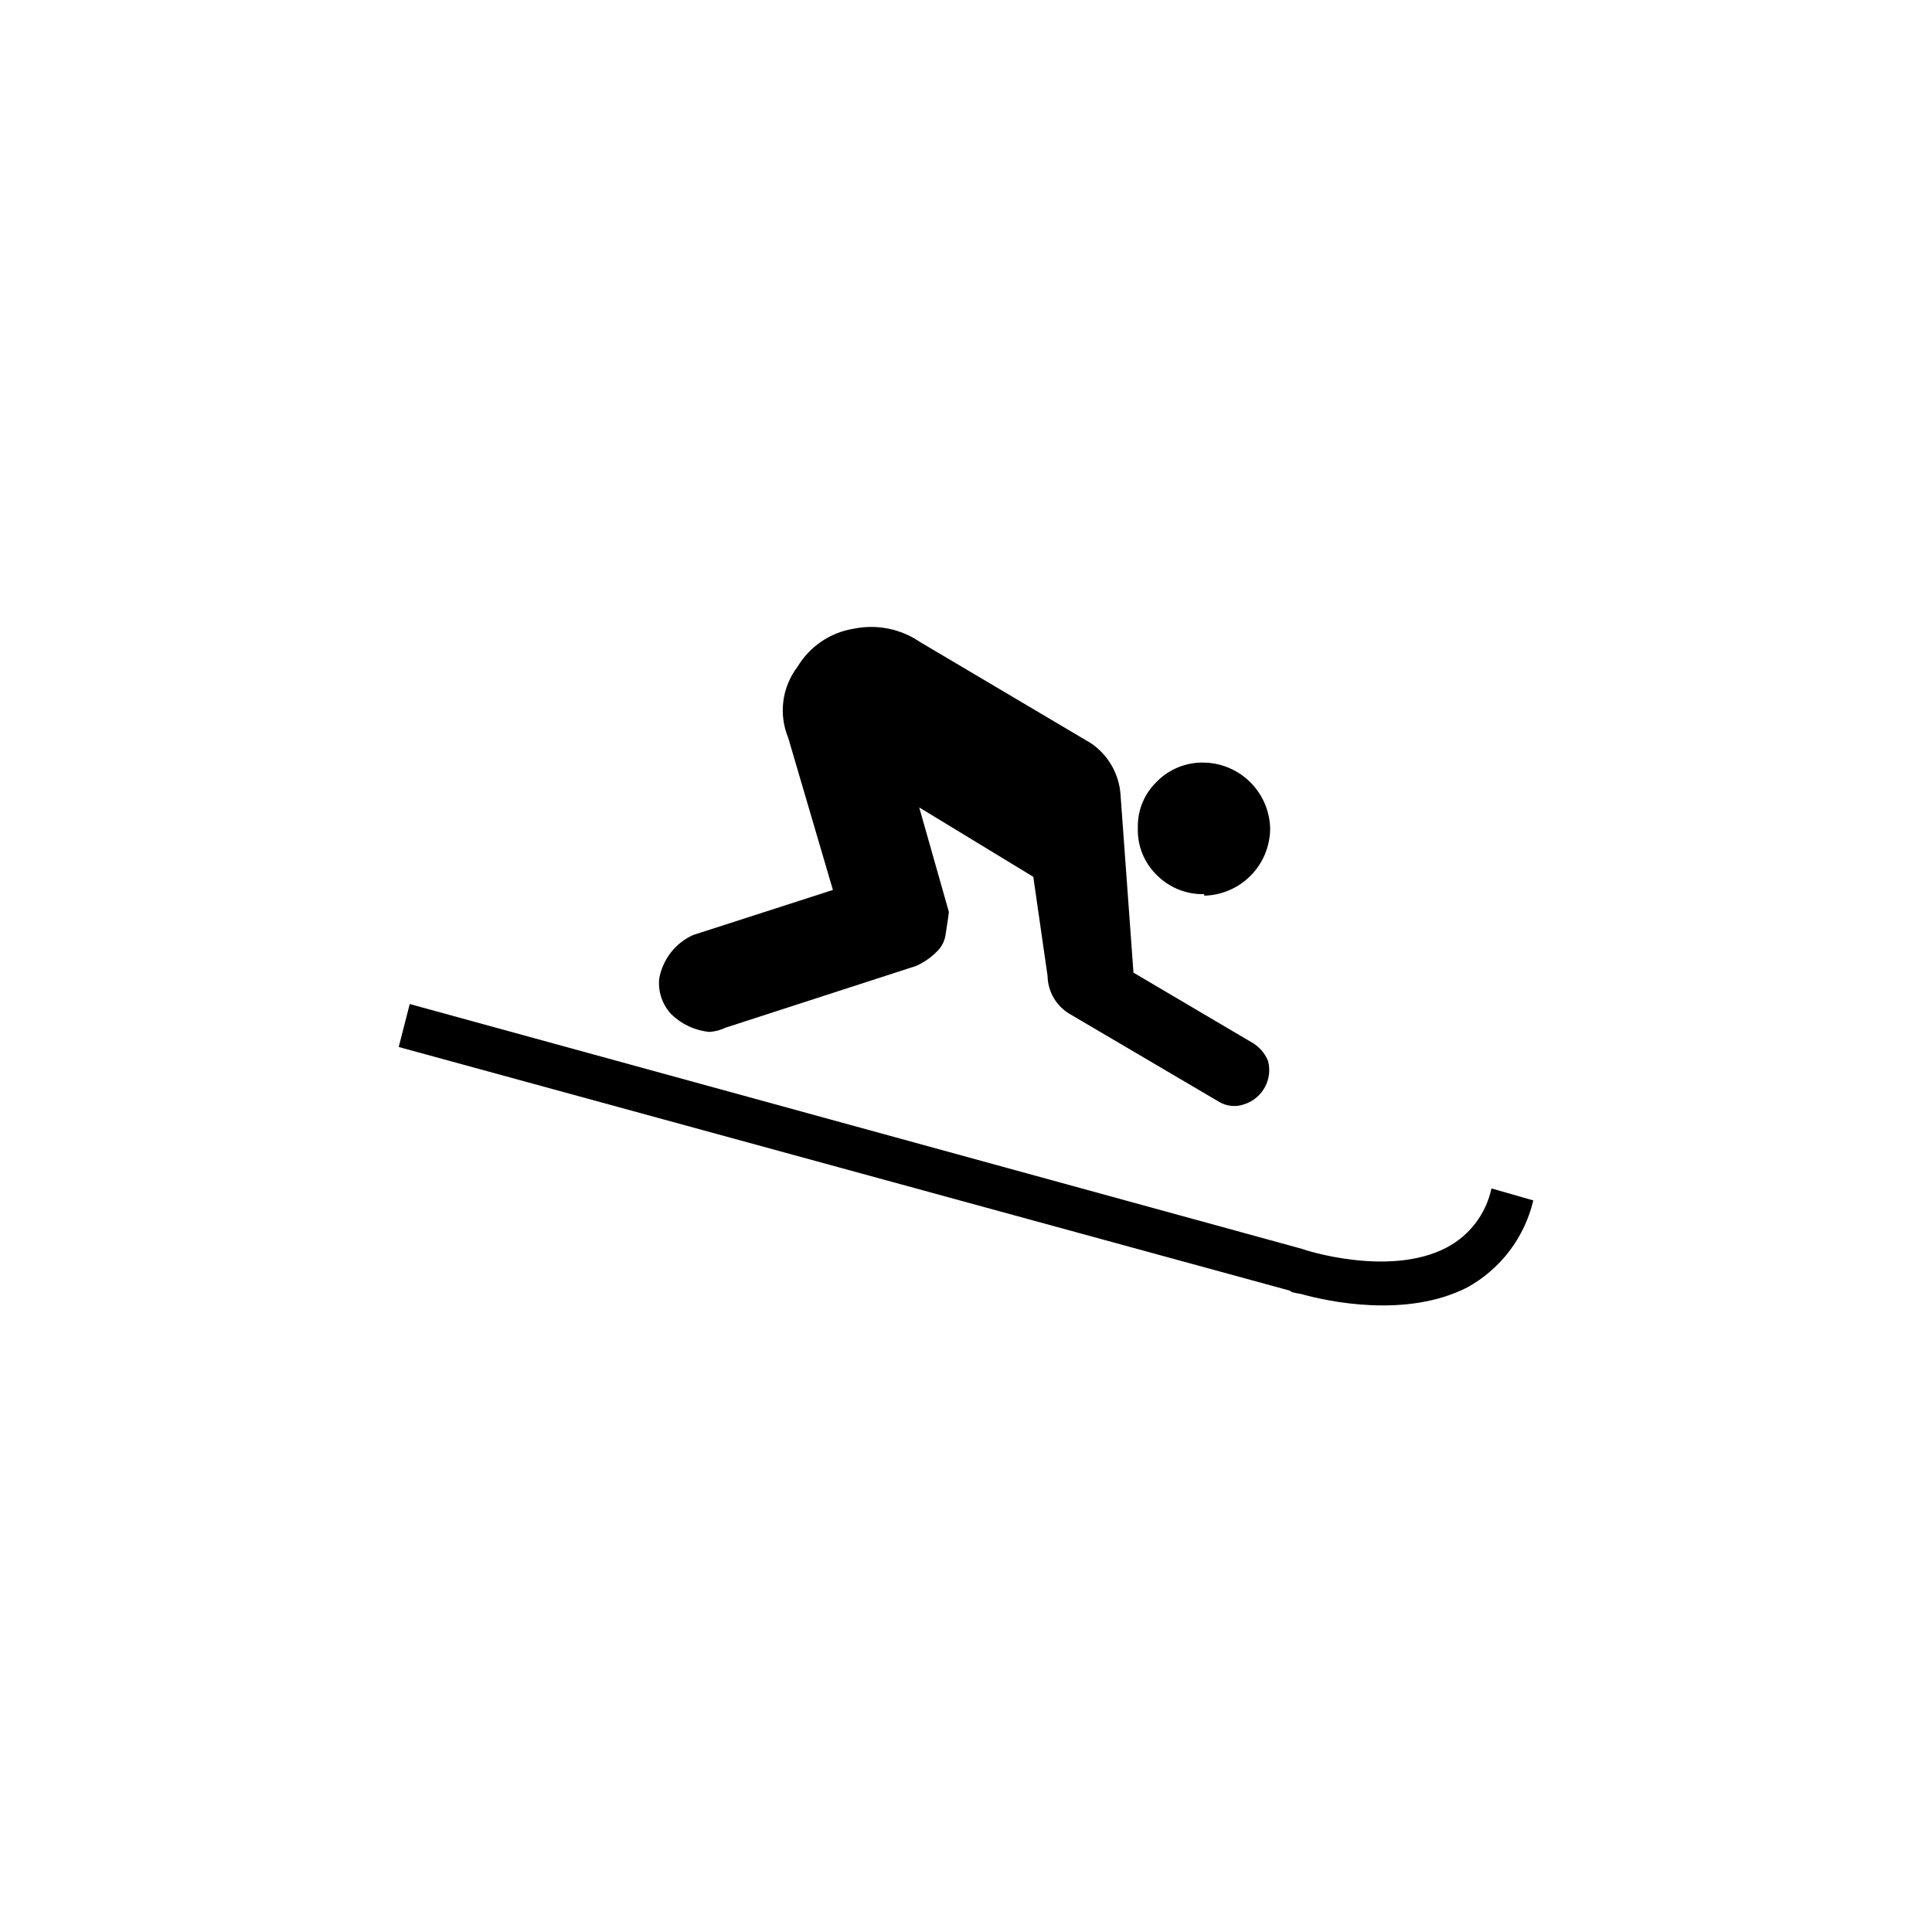
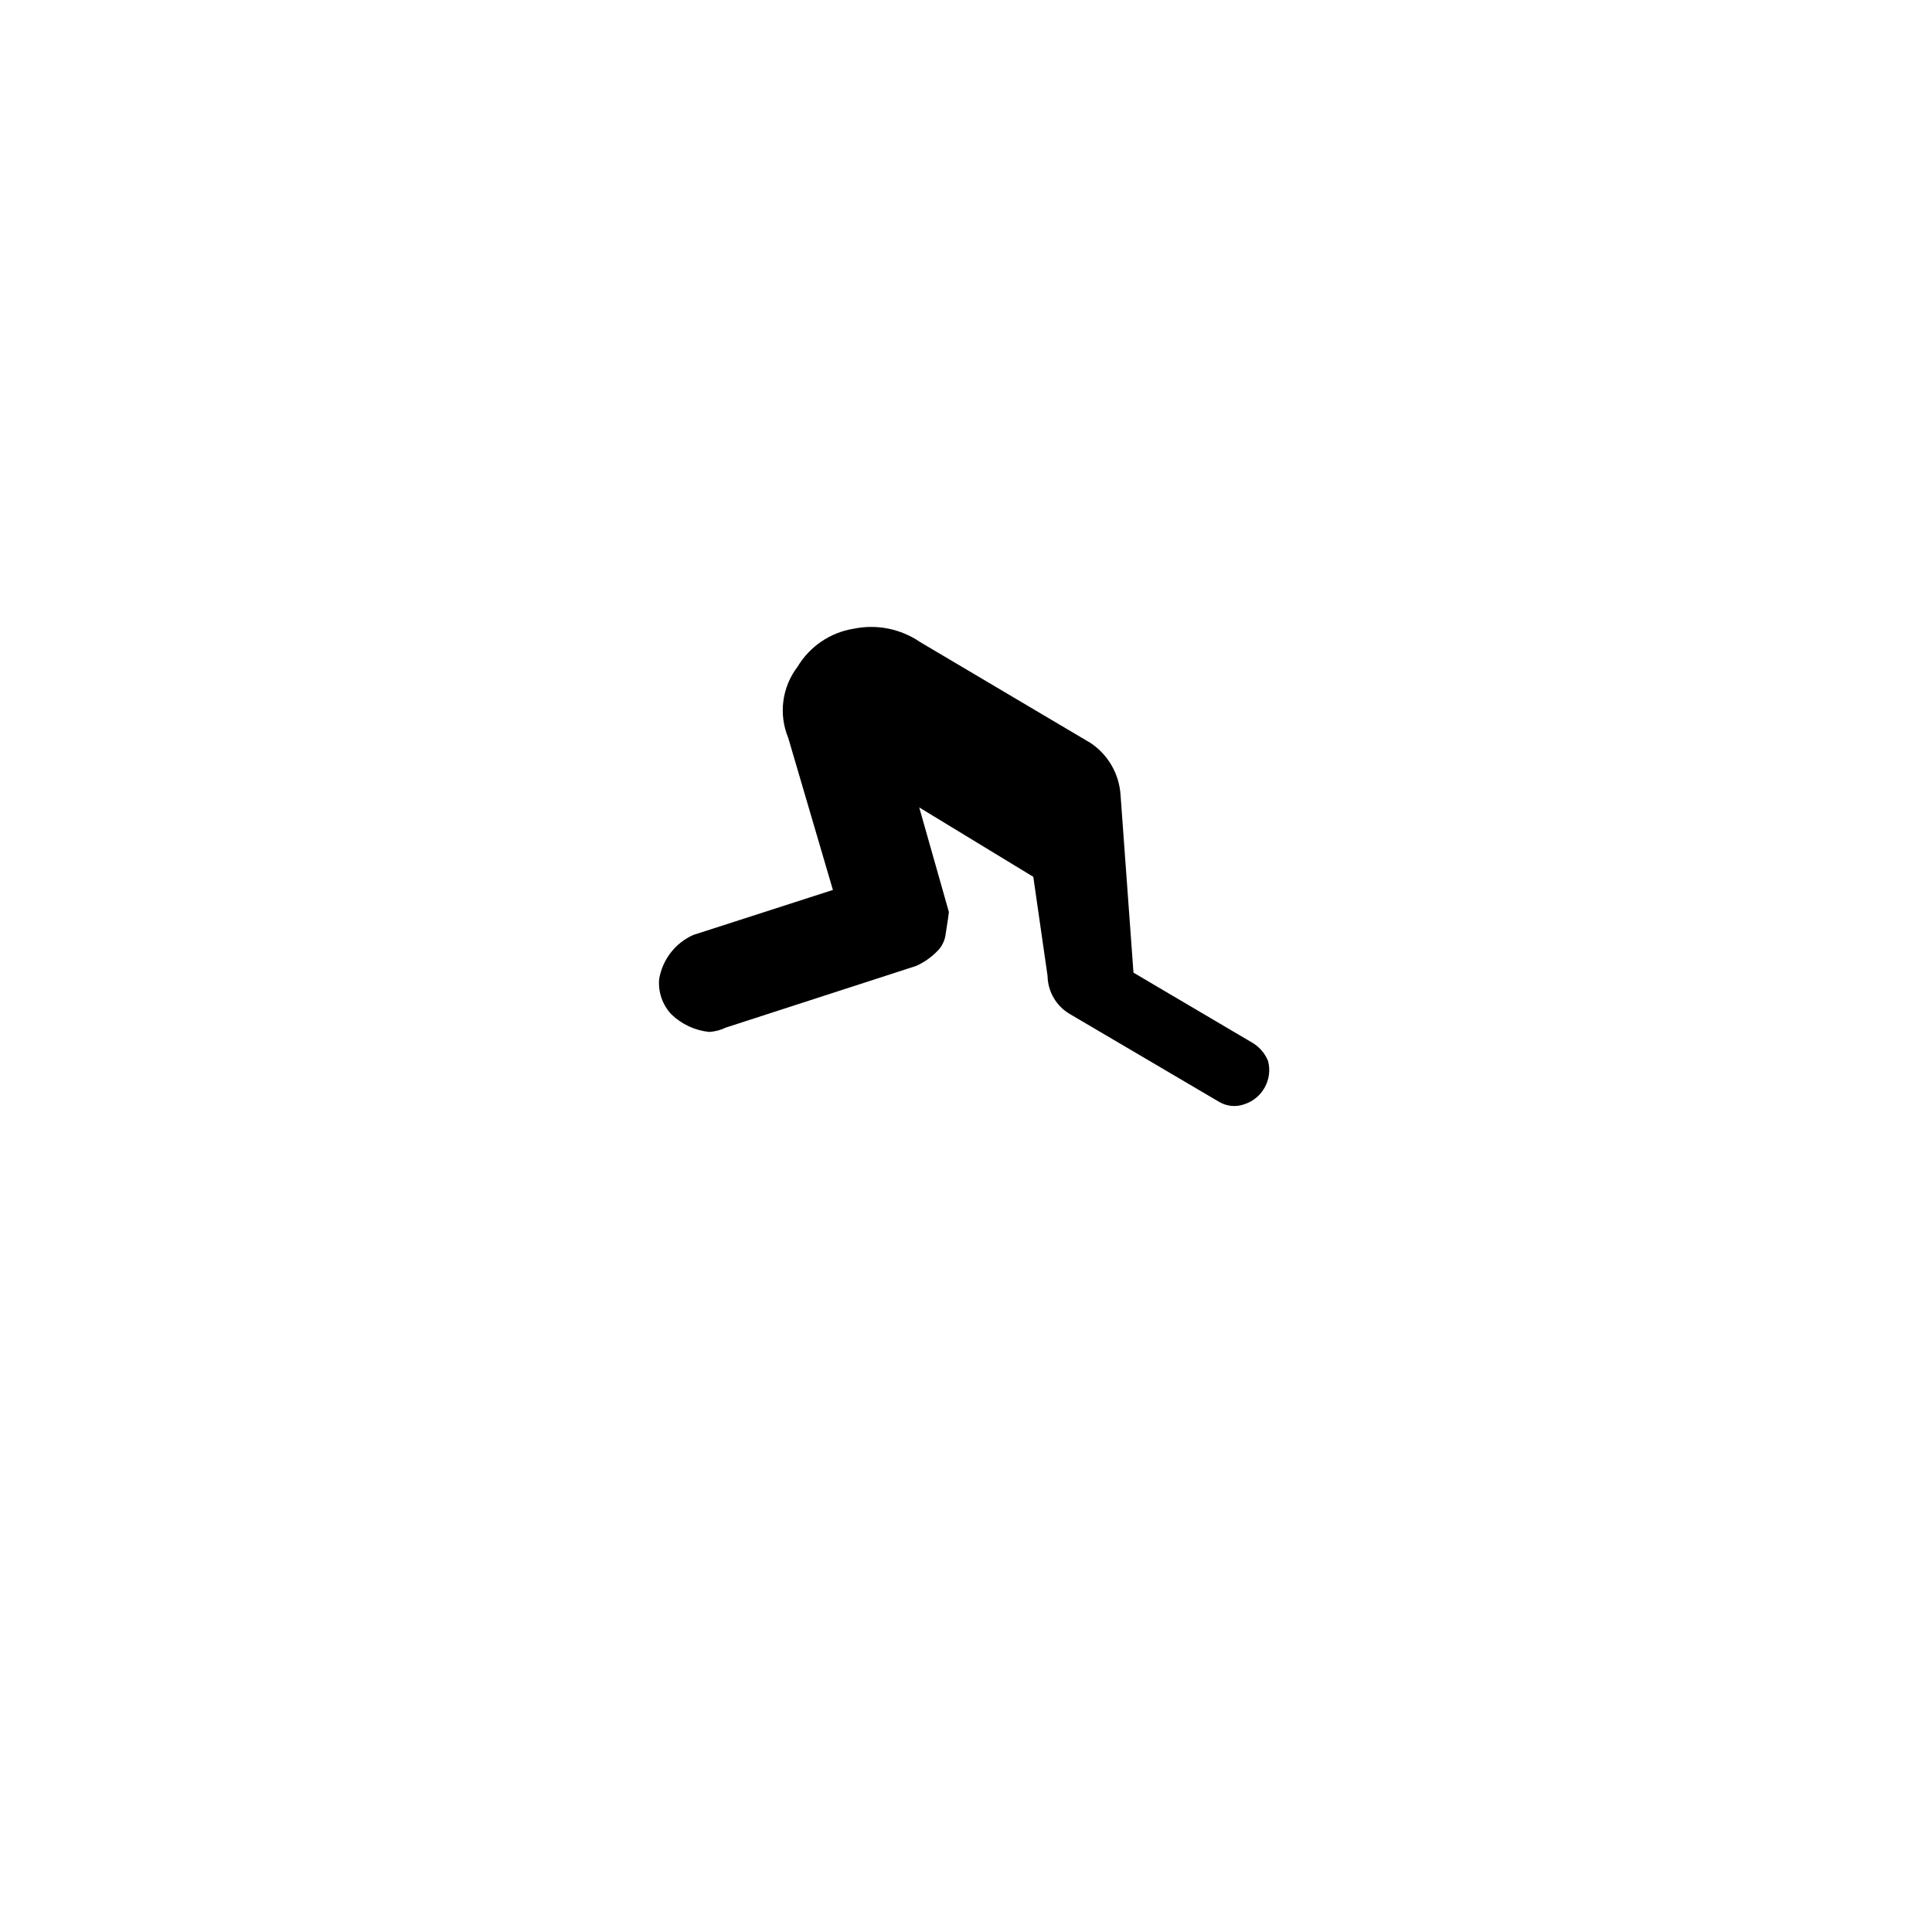
<svg xmlns="http://www.w3.org/2000/svg" fill="#000000" width="800px" height="800px" version="1.1" viewBox="144 144 512 512">
  <g fill-rule="evenodd">
-     <path d="m463.12 381.36c4.656-0.105 9.09-2.023 12.352-5.344 3.266-3.32 5.106-7.785 5.133-12.441-0.105-4.606-1.98-8.992-5.234-12.25-3.258-3.258-7.644-5.129-12.25-5.234-4.699-0.133-9.242 1.691-12.543 5.039-3.328 3.191-5.156 7.633-5.039 12.242-0.172 4.707 1.656 9.266 5.039 12.547 3.312 3.328 7.848 5.148 12.543 5.035z" />
    <path d="m475.57 420.15-31.188-18.391-3.426-47.105c-0.363-5.535-3.266-10.594-7.859-13.703l-45.344-26.852 0.004-0.004c-5.137-3.481-11.461-4.734-17.535-3.477-6.199 1-11.637 4.688-14.863 10.078-2.027 2.648-3.324 5.781-3.758 9.09-0.434 3.309 0.012 6.672 1.289 9.754l11.84 40.305-37.031 11.941 0.004-0.004c-4.769 2.148-8.152 6.531-9.02 11.691-0.297 3.422 0.875 6.812 3.223 9.32 2.734 2.652 6.285 4.305 10.078 4.684 1.52-0.105 3.008-0.5 4.383-1.16l50.383-16.324v0.004c2.07-0.918 3.949-2.215 5.539-3.832 1.293-1.223 2.113-2.863 2.32-4.633 0.555-3.527 0.855-5.543 0.855-5.844l-7.859-27.711 30.23 18.391 3.777 26.25v-0.004c0.066 4.148 2.277 7.961 5.844 10.078l39.648 23.328v-0.004c2.027 1.203 4.492 1.426 6.699 0.605 4.773-1.566 7.512-6.574 6.25-11.438-0.871-2.144-2.457-3.922-4.484-5.035z" />
-     <path d="m539.25 458.95c-1.441 6.769-5.84 12.535-11.988 15.719-15.113 7.859-37.586 0.605-38.188 0.301l-236.49-64.891-2.922 11.387 236.24 64.59c0 0.301 1.16 0.605 2.871 0.855 7.305 2.066 28.012 6.449 44.031-1.715 8.848-4.863 15.219-13.246 17.535-23.074l-11.082-3.176z" />
  </g>
</svg>